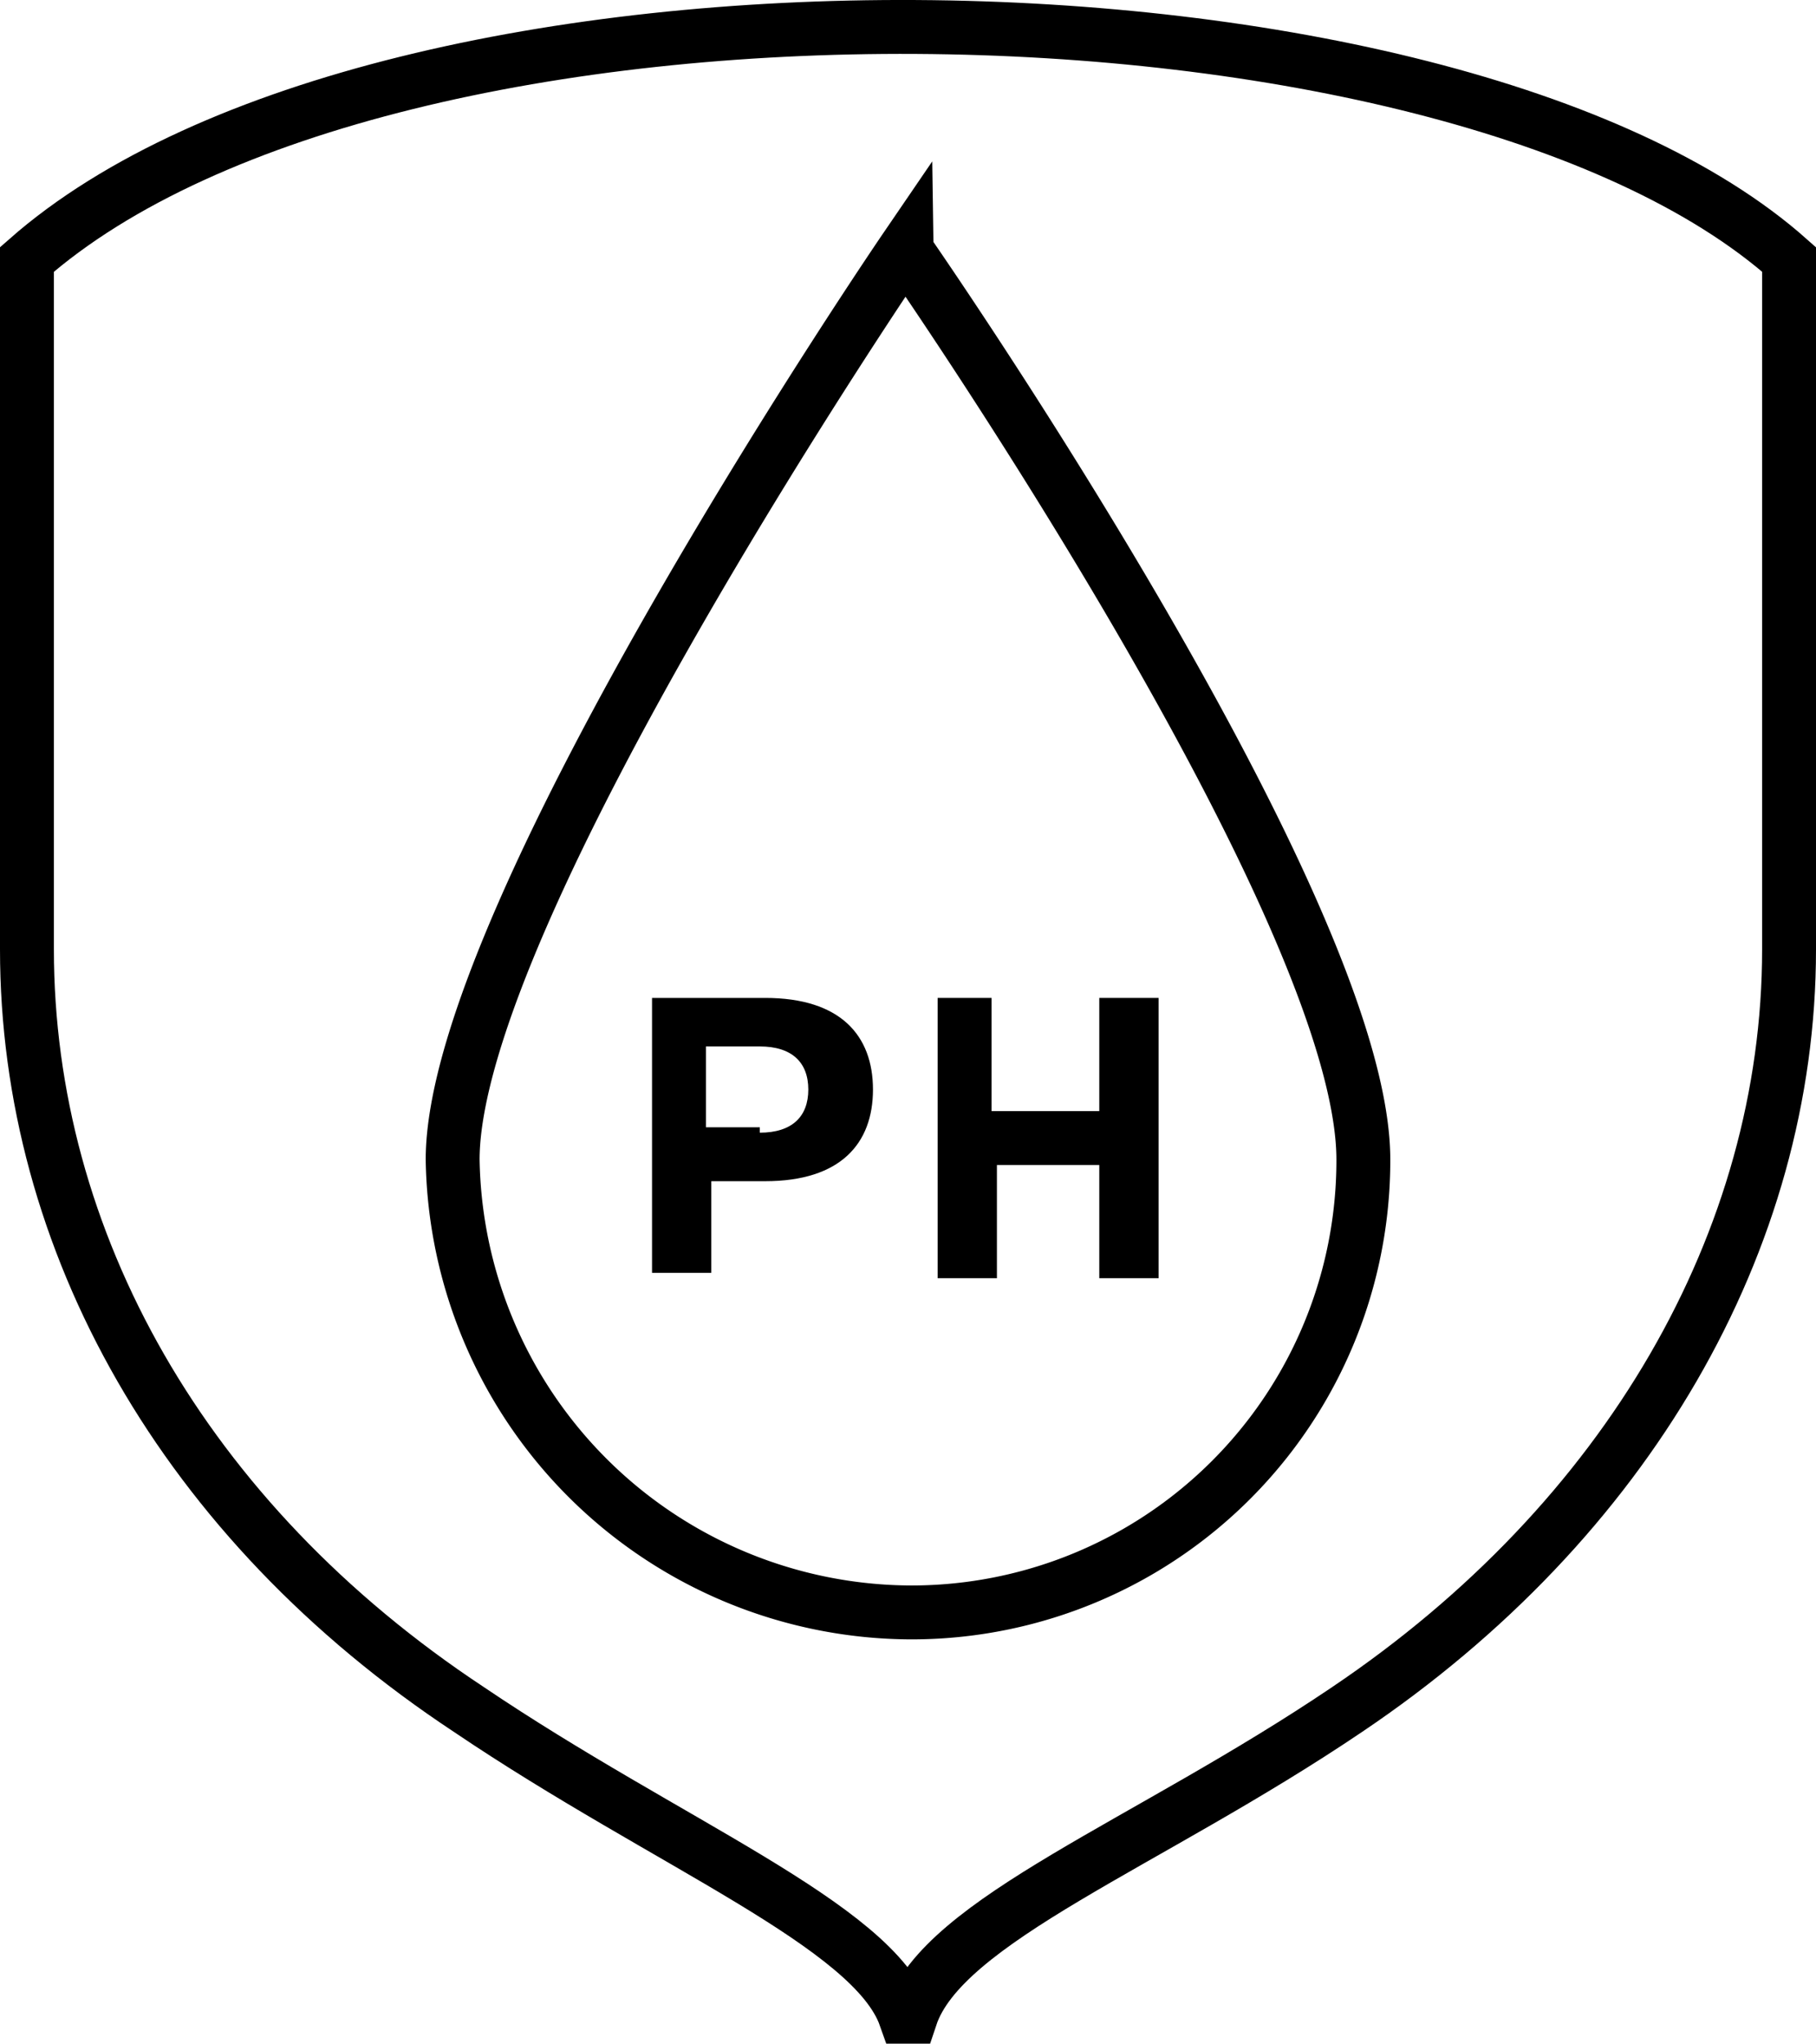
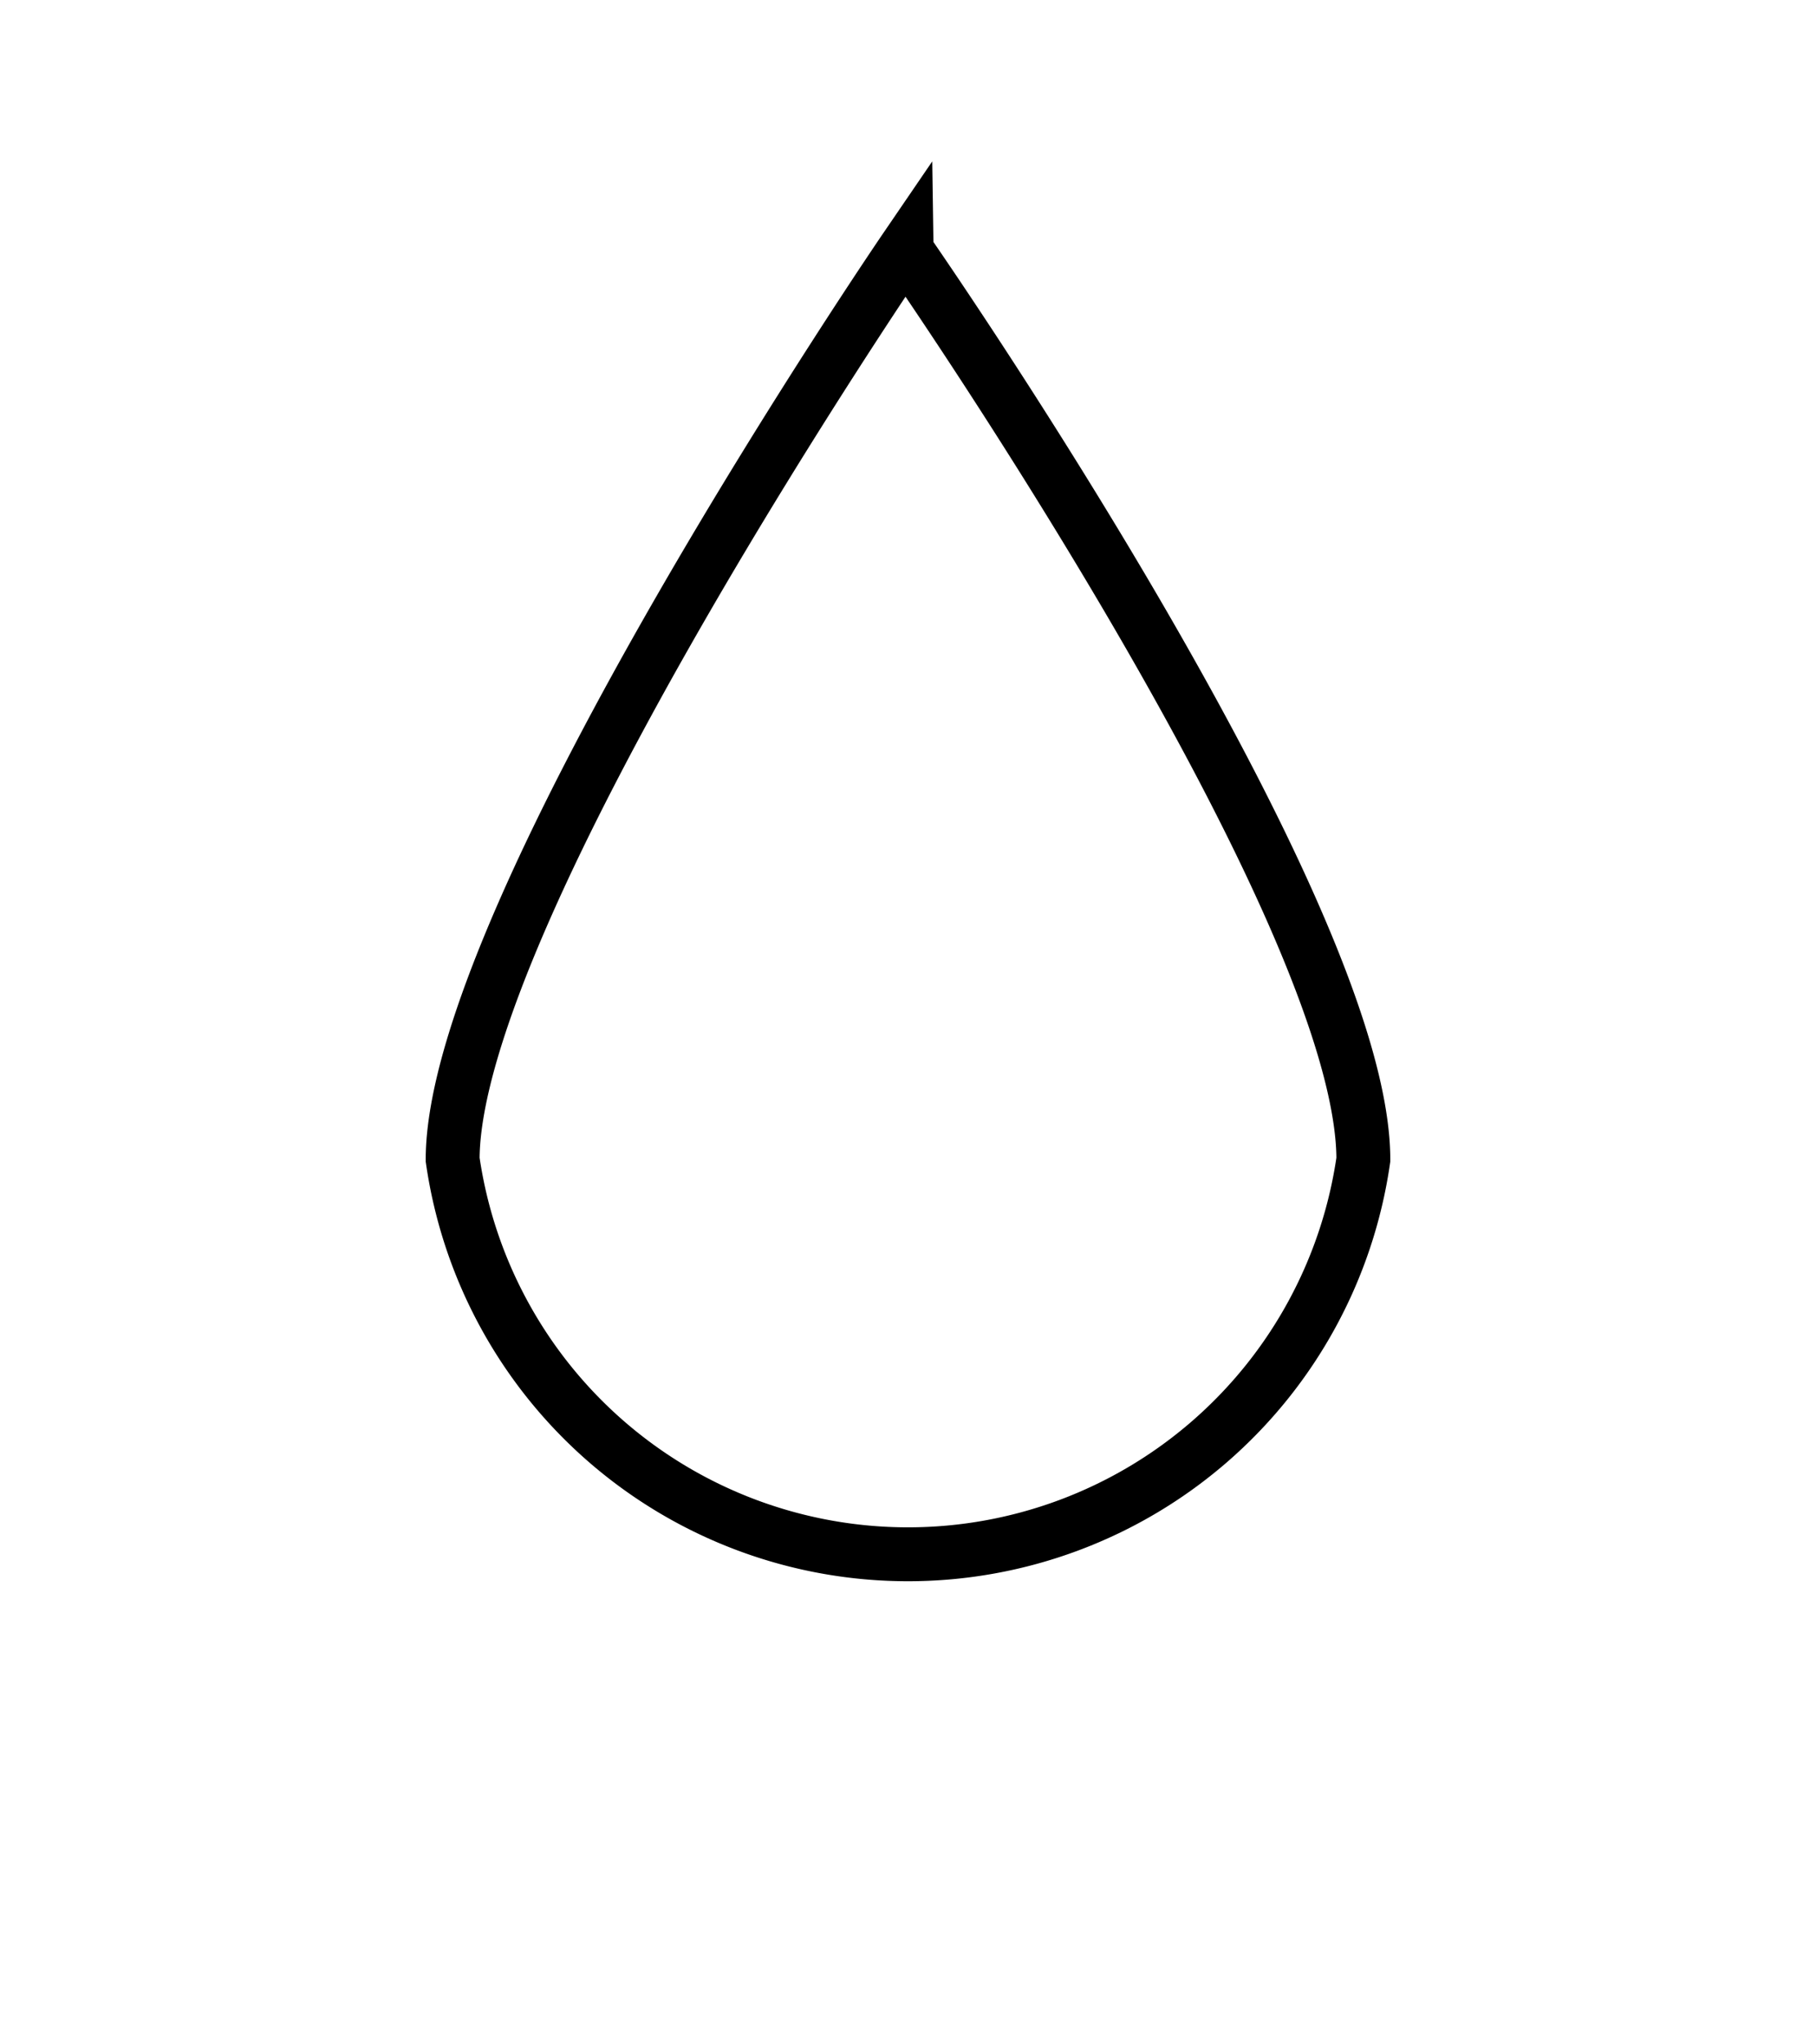
<svg xmlns="http://www.w3.org/2000/svg" viewBox="0 0 33.7 37.913" height="37.913" width="33.7">
  <g transform="translate(0.5 0.5)" data-sanitized-data-name="MB_ICON_PH BALANCE" data-name="MB_ICON_PH BALANCE" id="MB_ICON_PH_BALANCE">
-     <path stroke-width="1" stroke="#000" fill="none" transform="translate(-19.1 -18.287)" d="M19.1,22.6V35.4c0,5.4,2.9,10.6,8.2,14.1,3.7,2.5,7.5,4,8.1,5.7h.1c.6-1.8,4.4-3.2,8.1-5.7,5.2-3.5,8.2-8.7,8.2-14.1V22.6C45.5,17,25.8,16.7,19.1,22.6Z" data-sanitized-data-name="Path 657" data-name="Path 657" id="Path_657" />
-     <path stroke-width="1" stroke="#000" fill="none" transform="translate(-19.1 -18.287)" d="M43.9,39.3a8.386,8.386,0,0,1-8.4,8.4A8.537,8.537,0,0,1,27,39.3c0-4.6,8.4-16.9,8.4-16.9S43.9,34.6,43.9,39.3Z" data-sanitized-data-name="Path 658" data-name="Path 658" id="Path_658" />
+     <path stroke-width="1" stroke="#000" fill="none" transform="translate(-19.1 -18.287)" d="M43.9,39.3A8.537,8.537,0,0,1,27,39.3c0-4.6,8.4-16.9,8.4-16.9S43.9,34.6,43.9,39.3Z" data-sanitized-data-name="Path 658" data-name="Path 658" id="Path_658" />
    <g transform="translate(-19.1 -18.287)" data-sanitized-data-name="Group 351" data-name="Group 351" id="Group_351">
-       <path d="M30.7,36.3h2.1c1.4,0,2,.7,2,1.7s-.6,1.7-2,1.7h-1v1.7H30.7V36.3Zm2,2.5c.6,0,.9-.3.9-.8s-.3-.8-.9-.8h-1v1.5h1Z" data-sanitized-data-name="Path 659" data-name="Path 659" id="Path_659" />
-       <path d="M39.1,39.4h-2v2.1H36V36.3h1v2.1h2V36.3h1.1v5.2H39V39.4Z" data-sanitized-data-name="Path 660" data-name="Path 660" id="Path_660" />
-     </g>
+       </g>
  </g>
</svg>